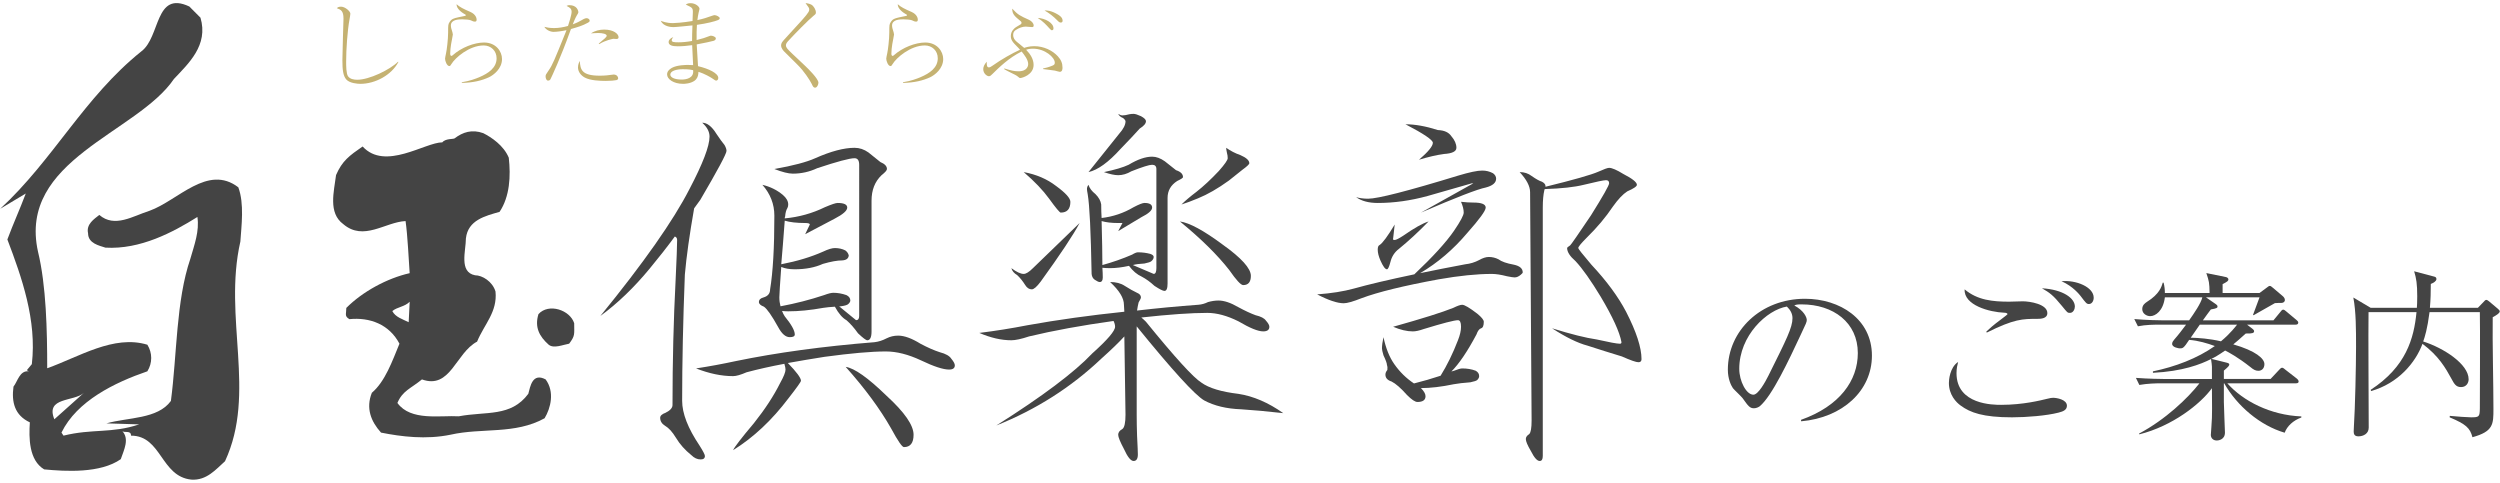
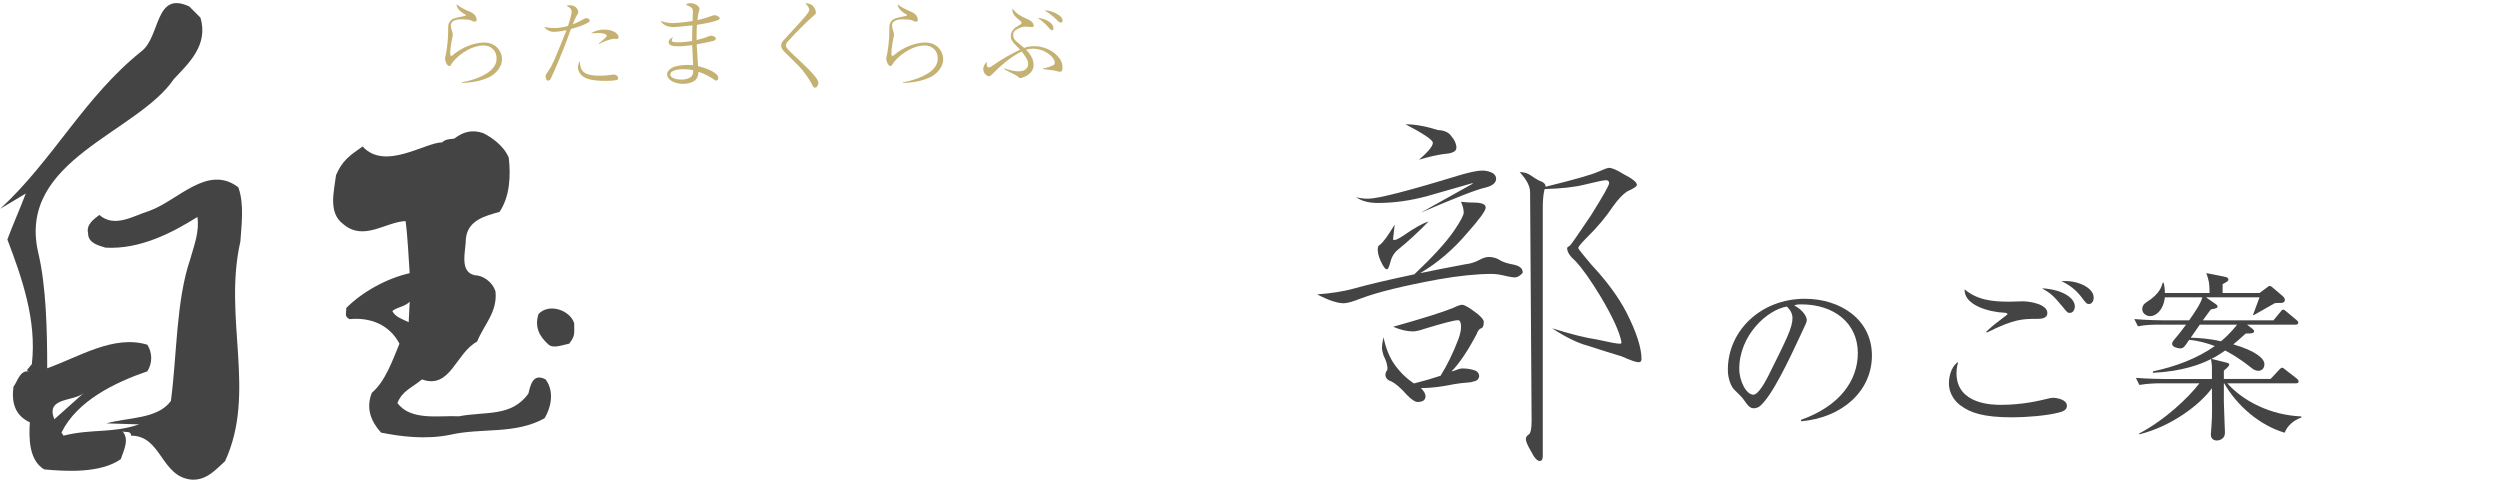
<svg xmlns="http://www.w3.org/2000/svg" version="1.1" id="レイヤー_1" x="0px" y="0px" width="290px" height="56px" viewBox="0 0 290 56" enable-background="new 0 0 290 56" xml:space="preserve">
  <g>
    <g>
      <path fill="#444444" d="M0.855,27.777c1.667,4.391,3.432,9.362,2.838,14.465l-0.585,0.704l0.235,0.126    c-1.067-0.126-1.302,1.185-1.78,1.779c-0.235,1.777,0.119,3.311,1.899,4.143c-0.12,1.778-0.12,4.396,1.663,5.455    c2.488,0.238,6.52,0.476,8.885-1.186c0.359-1.068,1.067-2.373,0.122-3.313c0.237,0.354,1.067-0.12,1.067,0.585    c3.558,0,3.438,4.736,6.998,5.101c1.776,0.118,2.845-1.187,3.906-2.136c3.68-7.938-0.239-16.597,1.78-25.484    c0.118-1.78,0.474-4.389-0.239-6.289c-3.56-2.722-6.996,1.543-10.313,2.729c-1.896,0.595-4.03,2.016-5.81,0.476    c-0.593,0.474-1.543,1.067-1.306,2.126c0,1.186,1.306,1.431,2.015,1.668c4.036,0.238,7.833-1.779,10.669-3.558    c0.246,1.661-0.348,3.202-0.822,4.863c-1.661,4.854-1.543,11.142-2.253,16.478c-1.542,2.127-4.982,1.891-7.475,2.602l3.795,0.117    c-3.199,1.076-5.446,0.477-8.776,1.307l-0.236-0.354c1.786-3.672,6.17-5.807,9.962-7.109c0.596-0.951,0.596-2.134,0-3.085    c-3.903-1.186-7.937,1.423-11.617,2.73c0-4.39-0.115-9.604-1.067-13.517C2.042,18.533,15.91,15.448,20.175,9.163    c1.665-1.777,4.031-3.905,3.081-7.111l-1.295-1.299c-4.034-1.896-3.323,3.553-5.577,5.216C9.742,11.3,6.191,18.533,0.027,24.218    l2.962-1.771C2.277,24.337,1.564,25.88,0.855,27.777z M9.742,45.563l-3.438,3.074C5.244,46.03,8.564,46.629,9.742,45.563z" />
      <g>
        <path fill="#444444" d="M43.135,45.563c-0.711,1.778-0.117,3.313,1.065,4.619c2.374,0.473,5.221,0.828,8.061,0.244     c3.675-0.831,7.463,0,10.911-1.907c0.713-1.178,1.187-3.073,0.122-4.507c-1.545-0.821-1.783,0.84-2.01,1.67     c-2.024,2.719-4.871,2.007-8.066,2.609c-2.137-0.129-5.575,0.585-7.118-1.549c0.593-1.415,1.543-1.662,2.847-2.73     c3.314,1.195,3.914-3.073,6.396-4.383c0.83-2.016,2.373-3.436,2.137-5.809c-0.35-1.179-1.543-1.889-2.372-1.889     c-1.891-0.364-1.061-2.85-1.061-4.279c0.239-2.127,2.245-2.602,3.906-3.078c1.187-1.777,1.306-4.149,1.067-6.28     c-0.594-1.427-2.015-2.371-2.958-2.847c-1.307-0.474-2.38-0.119-3.321,0.598c-0.124,0.115-1.067,0-1.43,0.467     c-2.01,0-6.635,3.326-9.246,0.48c-1.534,1.063-2.364,1.655-3.082,3.314c-0.234,1.904-0.943,4.387,0.839,5.692     c2.362,2.017,4.853-0.237,7.225-0.356c0.239,1.662,0.358,4.39,0.476,6.045c-2.61,0.59-5.458,2.133-7.349,4.03     c0,0.72-0.243,0.948,0.356,1.303c2.367-0.235,4.621,0.593,5.808,2.847C45.507,41.885,44.676,44.257,43.135,45.563z      M45.507,36.082c0.593-0.484,1.421-0.484,2.017-1.076l-0.118,2.371C46.693,37.021,45.863,36.785,45.507,36.082z" />
        <path fill="#444444" d="M62.461,36.438c-0.474,1.533,0.12,2.602,1.187,3.55c0.593,0.478,1.663,0,2.373-0.12     c0.711-0.946,0.585-1.065,0.585-2.372C66.127,35.962,63.648,35.124,62.461,36.438z" />
      </g>
    </g>
    <g>
-       <path fill="#444444" d="M81.458,14.236c0.565,0,1.119,0.433,1.655,1.299c0.356,0.536,0.669,0.97,0.938,1.296    c0.151,0.268,0.224,0.491,0.224,0.672c0,0.329-1.014,2.222-3.04,5.681c-0.241,0.329-0.479,0.656-0.715,0.984    c-0.54,3.073-0.897,5.638-1.077,7.696c-0.208,5.341-0.313,10.217-0.313,14.63c0,1.463,0.673,3.19,2.015,5.188    c0.417,0.658,0.625,1.061,0.625,1.211c0,0.268-0.166,0.401-0.493,0.401c-0.388,0-0.744-0.163-1.075-0.492    c-0.744-0.598-1.341-1.269-1.787-2.013c-0.417-0.687-0.835-1.148-1.253-1.387c-0.388-0.24-0.582-0.553-0.582-0.939    c0-0.238,0.208-0.433,0.626-0.582c0.536-0.268,0.805-0.566,0.805-0.894c0-5.042,0.119-9.873,0.36-14.497    c0.117-2.443,0.176-3.998,0.176-4.652c0-0.209-0.09-0.342-0.268-0.403c-0.923,1.253-1.895,2.491-2.909,3.714    c-1.82,2.207-3.726,4.041-5.727,5.502c5.011-6.145,8.457-11.051,10.335-14.718c1.55-2.954,2.328-4.981,2.328-6.084    C82.308,15.28,82.023,14.744,81.458,14.236z M104.185,38.932c0.716,0,1.579,0.314,2.593,0.942    c0.835,0.445,1.584,0.774,2.239,0.983c0.686,0.178,1.133,0.432,1.339,0.762c0.271,0.326,0.404,0.58,0.404,0.758    c0,0.329-0.222,0.492-0.669,0.492c-0.686,0-1.775-0.357-3.268-1.072c-1.463-0.686-2.817-1.029-4.069-1.029    c-1.674,0-4.043,0.209-7.115,0.625c-1.522,0.24-2.937,0.479-4.249,0.717c1.015,1.045,1.521,1.73,1.521,2.059    c0,0.119-0.479,0.791-1.432,2.012c-1.938,2.566-4.085,4.579-6.443,6.041c0.177-0.388,0.982-1.432,2.415-3.131    c1.283-1.611,2.298-3.162,3.042-4.653c0.418-0.747,0.627-1.268,0.627-1.567c0-0.148-0.044-0.371-0.133-0.67    c-1.583,0.299-3.044,0.625-4.385,0.984c-0.686,0.298-1.209,0.447-1.566,0.447c-1.341,0-2.772-0.299-4.294-0.894    c1.55-0.239,3.087-0.522,4.607-0.851c4.771-0.984,10.143-1.717,16.107-2.193c0.478-0.059,0.936-0.209,1.387-0.447    C103.26,39.037,103.707,38.932,104.185,38.932z M88.437,21.44c0.896,0.208,1.684,0.598,2.369,1.164    c0.418,0.357,0.627,0.729,0.627,1.118c0,0.151-0.029,0.283-0.09,0.403c-0.148,0.237-0.236,0.567-0.267,0.985    c-0.032,0.059-0.046,0.133-0.046,0.223c1.641-0.15,3.189-0.581,4.655-1.297c0.772-0.33,1.265-0.493,1.474-0.493    c0.744,0,1.12,0.179,1.12,0.537c0,0.358-0.495,0.789-1.478,1.297l-3.401,1.79l0.539-1.119c0-0.119-0.179-0.178-0.539-0.178    c-0.981,0-1.773-0.09-2.37-0.271c-0.148,2.029-0.285,3.713-0.404,5.056c1.85-0.357,3.476-0.849,4.878-1.476    c0.566-0.268,1.015-0.404,1.343-0.404c0.445,0,0.849,0.092,1.207,0.271c0.21,0.149,0.343,0.345,0.403,0.581    c-0.031,0.357-0.282,0.552-0.762,0.581c-0.564,0-1.313,0.135-2.238,0.403c-0.923,0.418-2.009,0.627-3.262,0.627    c-0.626,0-1.151-0.09-1.569-0.271c-0.146,2.03-0.222,3.208-0.222,3.535c0,0.358,0.047,0.702,0.136,1.03    c1.759-0.328,3.443-0.762,5.055-1.299c0.476-0.178,0.835-0.268,1.072-0.268c0.508,0,1.013,0.09,1.521,0.268    c0.3,0.15,0.45,0.358,0.45,0.627c0,0.12-0.074,0.255-0.229,0.402c-0.117,0.121-0.414,0.211-0.889,0.27c-0.062,0-0.123,0-0.182,0    l1.967,1.61c0.238,0,0.36-0.163,0.36-0.493V19.114c0-0.507-0.179-0.761-0.539-0.761c-0.563,0-2.011,0.387-4.339,1.162    c-0.895,0.419-1.833,0.628-2.815,0.628c-0.511,0-1.228-0.18-2.147-0.538c2.176-0.386,3.756-0.806,4.74-1.252    c1.816-0.805,3.338-1.208,4.562-1.208c0.569,0,1.104,0.178,1.611,0.538c0.507,0.417,0.969,0.79,1.389,1.116    c0.506,0.211,0.759,0.479,0.759,0.806c0,0.15-0.208,0.389-0.625,0.716c-0.778,0.745-1.162,1.73-1.162,2.953v15.167    c0,0.686-0.166,1.029-0.493,1.029c-0.152,0-0.508-0.27-1.076-0.807c-0.445-0.625-0.892-1.132-1.342-1.521    c-0.477-0.269-0.924-0.79-1.341-1.565c-0.506,0.029-0.954,0.074-1.343,0.133c-1.491,0.269-2.848,0.403-4.071,0.403    c-0.266,0-0.507-0.015-0.716-0.044c0.089,0.238,0.194,0.446,0.313,0.625c0.777,0.955,1.165,1.656,1.165,2.102    c0,0.211-0.194,0.315-0.582,0.315c-0.48,0-0.926-0.388-1.344-1.163c-0.743-1.342-1.299-2.133-1.653-2.371    c-0.388-0.148-0.582-0.328-0.582-0.538c0-0.269,0.18-0.447,0.535-0.537c0.507-0.147,0.763-0.462,0.763-0.938    c0.328-1.999,0.493-4.848,0.493-8.545C89.826,23.677,89.361,22.485,88.437,21.44z M98.099,42.557    c1.014,0.149,2.598,1.268,4.744,3.355c2.086,1.908,3.131,3.417,3.131,4.52c0,0.955-0.377,1.432-1.119,1.432    c-0.208,0-0.703-0.717-1.476-2.148C102.094,47.449,100.336,45.063,98.099,42.557z" />
-       <path fill="#444444" d="M141.344,34.861c0.654,0,1.414,0.255,2.282,0.76c0.771,0.42,1.443,0.732,2.013,0.941    c0.626,0.149,1.028,0.357,1.206,0.625c0.269,0.299,0.401,0.539,0.401,0.717c0,0.357-0.237,0.537-0.717,0.537    c-0.597,0-1.549-0.389-2.862-1.163c-1.313-0.656-2.521-0.983-3.623-0.983c-1.848,0-4.397,0.178-7.65,0.535    c0.179,0.15,0.36,0.313,0.536,0.492c3.372,4.146,5.519,6.502,6.443,7.068c0.866,0.627,2.298,1.061,4.294,1.299    c1.73,0.268,3.462,1.013,5.193,2.236c-1.852-0.209-3.477-0.357-4.881-0.447c-1.698-0.06-3.128-0.403-4.294-1.03    c-1.072-0.626-3.686-3.488-7.828-8.589v10.244c0,0.777,0.014,1.596,0.044,2.463c0.063,1.193,0.091,1.908,0.091,2.146    c0,0.506-0.167,0.762-0.495,0.762c-0.325,0-0.7-0.465-1.117-1.389c-0.445-0.834-0.67-1.387-0.67-1.654    c0-0.269,0.162-0.493,0.494-0.672c0.236-0.18,0.355-0.73,0.355-1.656l-0.134-9.08c-0.625,0.687-1.52,1.549-2.688,2.596    c-3.489,3.309-7.542,5.889-12.165,7.738c5.339-3.371,9.05-6.158,11.137-8.367c1.763-1.578,2.641-2.609,2.641-3.086    c0-0.209-0.058-0.432-0.18-0.672c-3.665,0.508-6.931,1.105-9.795,1.791c-0.896,0.299-1.583,0.447-2.058,0.447    c-1.166,0-2.403-0.285-3.716-0.852c1.91-0.238,3.773-0.537,5.593-0.893c3.491-0.629,7.233-1.149,11.23-1.566l-0.046-0.807    c0-0.775-0.536-1.654-1.607-2.639c0.683,0,1.252,0.149,1.698,0.445c0.567,0.359,1.042,0.627,1.431,0.807    c0.297,0.119,0.449,0.299,0.449,0.536c0,0.09-0.091,0.284-0.27,0.583c-0.061,0.238-0.117,0.552-0.18,0.939    c2.299-0.269,4.668-0.492,7.115-0.672c0.385-0.029,0.76-0.135,1.118-0.313C140.551,34.923,140.954,34.861,141.344,34.861z     M125.237,25.87c-0.744,1.401-2.254,3.667-4.52,6.8c-0.45,0.598-0.791,0.895-1.028,0.895c-0.3,0-0.555-0.164-0.761-0.493    c-0.301-0.478-0.613-0.863-0.939-1.161c-0.357-0.21-0.584-0.477-0.67-0.807c0.594,0.447,1.072,0.67,1.433,0.67    c0.266,0,0.625-0.223,1.071-0.67L125.237,25.87z M118.751,19.963c1.46,0.268,2.712,0.806,3.756,1.612    c1.103,0.804,1.656,1.415,1.656,1.834c0,0.834-0.373,1.252-1.118,1.252c-0.124,0-0.569-0.537-1.346-1.611    C120.984,22.065,120.001,21.037,118.751,19.963z M126.264,21.44c0.119,0.388,0.39,0.746,0.807,1.073    c0.389,0.388,0.61,0.792,0.668,1.208c0,0.567,0.019,1.088,0.048,1.566c1.313-0.15,2.551-0.567,3.711-1.252    c0.627-0.33,1.044-0.493,1.257-0.493c0.593,0,0.892,0.179,0.892,0.537c0,0.328-0.418,0.7-1.252,1.118l-2.684,1.611l0.494-0.938    h-0.494c-0.777,0-1.416-0.076-1.924-0.226c0.057,2.179,0.089,3.878,0.089,5.102c1.191-0.328,2.343-0.73,3.447-1.209    c0.295-0.179,0.518-0.269,0.67-0.269c0.508,0,0.983,0.062,1.431,0.181c0.271,0.088,0.403,0.209,0.403,0.357    c0,0.178-0.091,0.342-0.27,0.491c-0.091,0.091-0.357,0.18-0.803,0.271c-0.568,0.027-1.015,0.087-1.346,0.178l2.418,1.027    c0.208,0,0.314-0.223,0.314-0.67V19.605c0-0.328-0.168-0.491-0.495-0.491s-1.133,0.253-2.413,0.759    c-0.507,0.299-1.015,0.449-1.522,0.449c-0.417,0-0.971-0.119-1.654-0.358c1.28-0.268,2.235-0.552,2.863-0.849    c1.045-0.627,1.954-0.941,2.727-0.941c0.479,0,0.971,0.18,1.477,0.539c0.51,0.417,0.939,0.759,1.297,1.029    c0.539,0.177,0.808,0.445,0.808,0.805c0,0.088-0.224,0.236-0.67,0.446c-0.749,0.479-1.12,1.135-1.12,1.97v9.931    c0,0.567-0.119,0.852-0.36,0.852c-0.181,0-0.563-0.193-1.159-0.584c-0.479-0.445-0.973-0.805-1.479-1.072    c-0.536-0.238-1.029-0.654-1.477-1.252c-0.803,0.178-1.534,0.268-2.188,0.268c-0.333,0-0.63-0.014-0.897-0.045    c0.029,0.419,0.044,0.791,0.044,1.119c0,0.357-0.117,0.537-0.357,0.537c-0.117,0-0.313-0.09-0.58-0.27    c-0.211-0.15-0.328-0.372-0.357-0.672c-0.089-4.92-0.241-7.992-0.449-9.215c-0.062-0.327-0.09-0.538-0.09-0.626    C126.085,21.752,126.146,21.589,126.264,21.44z M129.71,13.208c0.18,0.119,0.342,0.18,0.494,0.18c0.204,0,0.475-0.045,0.801-0.135    c0.151-0.029,0.317-0.045,0.492-0.045c0.181,0,0.467,0.09,0.854,0.268c0.384,0.208,0.579,0.403,0.579,0.583    c0,0.268-0.238,0.552-0.716,0.848c-0.506,0.567-1.253,1.358-2.235,2.373c-1.401,1.55-2.641,2.446-3.715,2.683    c1.493-1.879,2.684-3.37,3.58-4.473c0.479-0.538,0.716-1.014,0.716-1.431c0-0.031-0.029-0.089-0.089-0.18    c-0.063-0.061-0.119-0.119-0.18-0.178C129.99,13.581,129.801,13.417,129.71,13.208z M136.87,25.689    c1.1,0.151,2.758,1.046,4.964,2.686c2.175,1.551,3.267,2.76,3.267,3.625c0,0.715-0.3,1.071-0.894,1.071    c-0.268,0-0.805-0.581-1.612-1.745C141.22,29.568,139.313,27.688,136.87,25.689z M142.236,17.145    c0.508,0.358,1.057,0.643,1.655,0.85c0.686,0.299,1.029,0.612,1.029,0.94c0,0.118-0.267,0.374-0.803,0.761    c-0.298,0.239-0.825,0.656-1.569,1.252c-1.281,0.926-2.475,1.611-3.579,2.059c-0.716,0.299-1.355,0.537-1.92,0.716    c0.417-0.417,0.996-0.909,1.744-1.476c0.801-0.627,1.669-1.432,2.596-2.417c0.686-0.777,1.026-1.268,1.026-1.477    c0-0.208-0.028-0.417-0.091-0.627C142.266,17.458,142.236,17.264,142.236,17.145z" />
      <path fill="#444444" d="M169.479,23.409c0.536,0.06,1.014,0.088,1.431,0.088c0.957,0,1.432,0.194,1.432,0.583    c0,0.358-0.716,1.341-2.147,2.952c-1.613,1.91-3.429,3.461-5.458,4.653c1.579-0.327,3.324-0.671,5.234-1.029    c0.565-0.06,1.104-0.223,1.61-0.491c0.419-0.238,0.791-0.357,1.121-0.357c0.384,0,0.76,0.088,1.118,0.268    c0.357,0.269,0.953,0.478,1.787,0.627c0.688,0.148,1.029,0.447,1.029,0.895c0,0.061-0.076,0.15-0.224,0.269    c-0.238,0.209-0.478,0.313-0.716,0.313c-0.15,0-0.445-0.045-0.895-0.136c-0.688-0.178-1.268-0.269-1.746-0.269    c-1.73,0-3.787,0.21-6.172,0.627c-4.059,0.746-7.04,1.477-8.95,2.192c-0.982,0.389-1.668,0.583-2.057,0.583    c-0.745,0-1.773-0.344-3.088-1.029c1.641-0.121,3.058-0.344,4.253-0.673c1.697-0.476,4.039-1.028,7.021-1.654    c2.148-2.028,3.685-3.714,4.608-5.056c0.749-1.102,1.12-1.803,1.12-2.102C169.792,24.303,169.685,23.886,169.479,23.409z     M157.309,22.871c0.417,0.118,0.88,0.179,1.388,0.179c1.133,0,4.622-0.895,10.468-2.684c1.285-0.386,2.209-0.581,2.773-0.581    c0.45,0,0.866,0.104,1.255,0.313c0.238,0.179,0.357,0.387,0.357,0.626c0,0.477-0.404,0.82-1.209,1.029    c-0.926,0.18-3.428,1.149-7.515,2.909l6.083-3.399h-0.176l-5.148,1.476c-1.967,0.537-3.891,0.805-5.77,0.805    C158.769,23.542,157.934,23.32,157.309,22.871z M165.718,25.689c-1.19,1.224-2.342,2.283-3.441,3.178    c-0.51,0.387-0.835,0.895-0.987,1.521c-0.146,0.564-0.284,0.85-0.402,0.85c-0.208,0-0.459-0.344-0.761-1.03    c-0.206-0.477-0.311-0.896-0.311-1.252c0-0.298,0.071-0.477,0.222-0.536c0.357-0.238,0.939-1.031,1.746-2.372l-0.18,1.611    c-0.059,0.118,0,0.179,0.18,0.179c0.147,0,0.479-0.164,0.986-0.494C164.05,26.451,165.035,25.898,165.718,25.689z M160.484,39.112    c0.27,1.282,0.688,2.326,1.257,3.132c0.625,0.894,1.385,1.641,2.28,2.236c1.072-0.27,2.101-0.566,3.087-0.895    c0.744-1.192,1.417-2.564,2.014-4.115c0.238-0.598,0.357-1.119,0.357-1.566c0-0.507-0.119-0.761-0.357-0.761    c-0.417,0-1.745,0.343-3.982,1.028c-0.506,0.18-0.924,0.27-1.252,0.27c-0.687,0-1.45-0.18-2.283-0.537    c3.403-0.955,5.727-1.686,6.977-2.193c0.479-0.236,0.822-0.357,1.033-0.357c0.267,0,0.851,0.344,1.745,1.029    c0.508,0.418,0.759,0.731,0.759,0.939c0,0.447-0.104,0.7-0.313,0.76c-0.208,0.061-0.39,0.299-0.537,0.715    c-1.047,1.971-2.013,3.402-2.909,4.296c0.12-0.028,0.222-0.06,0.313-0.089c0.45-0.18,0.763-0.267,0.942-0.267    c0.566,0,1.087,0.087,1.565,0.267c0.266,0.15,0.401,0.358,0.401,0.627c0,0.149-0.074,0.298-0.222,0.447    c-0.091,0.09-0.358,0.178-0.805,0.269c-0.808,0.06-1.45,0.134-1.926,0.224c-1.432,0.299-2.702,0.447-3.802,0.447    c0.355,0.358,0.534,0.672,0.534,0.939c0,0.447-0.313,0.672-0.938,0.672c-0.27,0-0.673-0.27-1.209-0.807    c-0.716-0.805-1.313-1.326-1.791-1.566c-0.475-0.148-0.713-0.416-0.713-0.803c0-0.18,0.075-0.36,0.224-0.538    c0.03-0.209,0.015-0.403-0.047-0.581c0-0.18-0.134-0.553-0.403-1.119c-0.117-0.389-0.175-0.656-0.175-0.805    C160.309,40.082,160.367,39.648,160.484,39.112z M163.036,14.416c1.104,0,2.354,0.223,3.76,0.671    c0.743,0.029,1.265,0.268,1.563,0.716c0.389,0.448,0.584,0.894,0.584,1.342c0,0.417-0.479,0.656-1.434,0.716    c-0.866,0.117-1.834,0.343-2.906,0.669c1.072-0.923,1.608-1.58,1.608-1.967C166.211,16.235,165.155,15.519,163.036,14.416z     M176.279,19.963c0.537,0,0.997,0.15,1.386,0.448c0.508,0.358,0.909,0.581,1.209,0.671c0.27,0.149,0.403,0.313,0.403,0.493    c0,0.028,0,0.06,0,0.088c3.279-0.804,5.323-1.387,6.131-1.746c0.653-0.296,1.072-0.447,1.25-0.447    c0.328,0,0.881,0.239,1.655,0.715c1.045,0.538,1.567,0.956,1.567,1.254c0,0.179-0.373,0.433-1.119,0.761    c-0.508,0.33-1.06,0.91-1.653,1.745c-0.839,1.252-1.854,2.46-3.045,3.624c-0.656,0.657-0.985,1.06-0.985,1.206    c0,0.092,0.508,0.732,1.522,1.926c1.758,1.879,3.102,3.699,4.025,5.459c1.194,2.324,1.791,4.159,1.791,5.502    c0,0.238-0.119,0.357-0.36,0.357c-0.265,0-0.909-0.223-1.92-0.672c-1.374-0.417-2.7-0.834-3.982-1.252    c-1.133-0.298-2.507-0.969-4.119-2.014c2.209,0.688,3.939,1.119,5.191,1.299c1.462,0.329,2.356,0.493,2.687,0.493    c0.119,0,0.177-0.063,0.177-0.181c-0.208-1.163-1.013-2.923-2.412-5.278c-1.14-1.88-2.105-3.252-2.913-4.117    c-0.654-0.566-0.979-1.074-0.979-1.522c0-0.059,0.118-0.161,0.355-0.313c0.147-0.146,0.952-1.312,2.418-3.489    c1.398-2.237,2.1-3.475,2.1-3.712c0-0.239-0.117-0.359-0.357-0.359c-0.27,0-1.133,0.18-2.596,0.538    c-1.072,0.268-2.58,0.433-4.519,0.493c-0.028,0.06-0.043,0.105-0.043,0.132c-0.119,0.508-0.181,1.181-0.181,2.015v28.813    c0,0.386-0.117,0.582-0.358,0.582c-0.296,0-0.64-0.389-1.028-1.164c-0.386-0.656-0.581-1.117-0.581-1.387    c0-0.211,0.134-0.403,0.404-0.582c0.177-0.179,0.266-0.701,0.266-1.564l-0.175-26.487    C177.49,21.603,177.085,20.828,176.279,19.963z" />
    </g>
    <g>
-       <path fill="#C5B272" d="M46.209,7.202c-0.794,1.5-2.668,2.524-4.409,2.524c-0.298,0-1.246-0.066-1.63-0.506    c-0.366-0.419-0.452-1.114-0.452-2.227c0-0.166,0.053-2.348,0.064-2.69c0.01-0.341,0.064-1.83,0.064-2.139    c0-0.926-0.319-1.036-0.768-1.212c0.075-0.087,0.187-0.177,0.484-0.177c0.463,0,1.081,0.53,1.081,0.816    c0,0.1-0.058,0.408-0.09,0.607c-0.255,1.355-0.399,3.571-0.399,4.96c0,0.429,0,1.4,0.223,1.697c0.24,0.32,0.66,0.397,1.07,0.397    c1.375,0,3.77-1.147,4.729-2.094L46.209,7.202z" />
      <path fill="#C5B272" d="M53.569,9.539c0.904-0.132,1.662-0.43,2.007-0.574c1.124-0.474,2.029-1.124,2.029-2.205    c0-0.871-0.655-1.488-1.501-1.488c-1.655,0-3.307,1.422-3.749,2.171c-0.097,0.155-0.133,0.221-0.229,0.221    c-0.288,0-0.5-0.595-0.5-0.86c0-0.099,0.068-0.386,0.111-0.605c0.09-0.386,0.245-1.632,0.245-2.436c0-0.86,0-0.949,0.176-1.213    c0.266-0.396,0.42-0.43,1.773-0.705c0.043,0,0.101-0.022,0.101-0.089c0-0.054-0.058-0.077-0.198-0.154    c-0.233-0.132-0.894-0.583-0.872-1.113c0.341,0.319,0.826,0.562,1.598,0.893c0.65,0.286,0.729,0.75,0.729,0.893    c0,0.22-0.112,0.23-0.209,0.23c-0.145,0-0.255-0.044-0.478-0.153c-0.14-0.066-0.628-0.11-0.979-0.11    c-0.431,0-1.322,0.021-1.322,0.716c0,0.221,0.087,0.497,0.108,0.541c0.036,0.11,0.122,0.386,0.122,0.507    c0,0.044-0.076,0.408-0.086,0.485c-0.021,0.077-0.223,1.048-0.223,1.742c0,0.132,0.047,0.253,0.144,0.253    c0.022,0,0.058,0,0.133-0.066c1.016-0.915,2.525-1.488,3.648-1.488c1.378,0,2.086,1.025,2.086,1.917    c0,1.125-0.984,1.864-1.523,2.117c-0.815,0.375-1.809,0.628-3.141,0.65V9.539z" />
      <path fill="#C5B272" d="M66.307,1.371c0-0.398-0.266-0.519-0.584-0.684c0.099-0.044,0.164-0.088,0.331-0.088    c0.861,0,1.037,0.628,1.037,0.837c0,0.056-0.075,0.188-0.176,0.342c-0.198,0.342-0.388,0.805-0.474,1.047    c0.548-0.209,0.793-0.353,0.99-0.463c0.102-0.066,0.42-0.254,0.607-0.254c0.132,0,0.362,0.089,0.362,0.288    c0,0.065,0,0.132-0.229,0.253c-0.596,0.331-1.192,0.507-1.938,0.716c-0.025,0.066-0.047,0.122-0.112,0.298    c-1.048,2.932-2.128,5.257-2.251,5.489c-0.032,0.077-0.107,0.199-0.294,0.199c-0.201,0-0.288-0.287-0.288-0.474    c0-0.198,0.022-0.221,0.353-0.706c0.463-0.672,0.639-1.125,2.006-4.498c0.043-0.121,0.043-0.132,0.065-0.175    c-0.474,0.11-1.135,0.198-1.497,0.198c-0.399,0-0.884-0.243-1.07-0.584c0.208,0.055,0.57,0.144,1.124,0.144    c0.553,0,1.091-0.1,1.619-0.244C65.989,2.715,66.307,1.724,66.307,1.371z M69.582,8.779c0.628,0,1.102-0.066,1.235-0.089    c0.219-0.033,0.287-0.044,0.362-0.044c0.341,0,0.527,0.232,0.527,0.43c0,0.133-0.107,0.198-0.219,0.221    c-0.197,0.043-0.648,0.088-1.234,0.088c-0.649,0-1.795-0.044-2.413-0.386c-0.452-0.243-0.793-0.672-0.793-1.179    c0-0.342,0.122-0.584,0.208-0.75C67.32,8.062,67.453,8.779,69.582,8.779z M69.45,5.063c0.692-0.584,0.926-0.771,0.926-0.915    c0-0.22-0.506-0.32-0.991-0.32c-0.345,0-0.618,0.033-0.83,0.044c0.442-0.308,0.995-0.441,1.533-0.441    c1.112,0,1.666,0.518,1.666,0.882c0,0.155-0.1,0.209-0.254,0.209c-0.054,0-0.31-0.022-0.352-0.022    c-0.033,0-0.938,0.167-1.634,0.618L69.45,5.063z" />
      <path fill="#C5B272" d="M80.372,1.382c0-0.463-0.09-0.507-0.819-0.849c0.1-0.066,0.222-0.165,0.553-0.165    c0.574,0,1.038,0.396,1.038,0.662c0,0.021-0.059,0.253-0.112,0.484c-0.059,0.232-0.09,0.485-0.133,0.816    c0.761-0.166,1.091-0.286,1.72-0.507c0.075-0.023,0.186-0.067,0.275-0.067c0.198,0,0.596,0.199,0.596,0.353    c0,0.133-0.142,0.198-0.201,0.221c-0.341,0.144-1.3,0.397-2.445,0.551c-0.036,0.463-0.046,1.146-0.036,1.764    c0.718-0.176,0.973-0.265,1.458-0.452c0.053-0.022,0.143-0.055,0.197-0.055c0.197,0,0.574,0.132,0.574,0.319    c0,0.154-0.132,0.231-0.244,0.275c-0.197,0.066-1.203,0.276-1.975,0.419c0.025,0.452,0.122,1.973,0.153,2.523    c1.257,0.298,2.349,0.828,2.349,1.367c0,0.198-0.129,0.309-0.24,0.309c-0.09,0-0.133-0.034-0.506-0.287    c-0.111-0.077-0.831-0.517-1.555-0.728c-0.01,0.64-0.276,0.893-0.431,1.015c-0.496,0.363-1.191,0.375-1.346,0.375    c-1.124,0-1.86-0.551-1.86-1.091c0-0.342,0.23-0.574,0.549-0.761c0.617-0.341,1.677-0.341,1.886-0.341    c0.254,0,0.419,0.011,0.584,0.021c-0.01-0.363-0.1-1.983-0.11-2.315c-0.561,0.078-1.114,0.133-1.666,0.133    c-0.661,0-1.067-0.121-1.067-0.507c0-0.188,0.198-0.463,0.539-0.54c-0.075,0.088-0.176,0.208-0.176,0.342    c0,0.209,0.229,0.242,0.794,0.242c0.43,0,0.948-0.044,1.565-0.154c0-0.606,0.011-0.926,0.043-1.808    c-0.438,0.043-1.907,0.199-2.227,0.199c-0.288,0-1.155-0.078-1.453-0.739c0.186,0.077,0.648,0.275,1.42,0.275    c0.22,0,1.125-0.055,2.27-0.243C80.335,2.275,80.372,1.536,80.372,1.382z M79.21,8.028c-0.725,0-1.453,0.188-1.453,0.628    c0,0.32,0.484,0.573,1.321,0.573c0.462,0,1.448-0.132,1.325-1.091C80.217,8.095,79.908,8.028,79.21,8.028z" />
      <path fill="#C5B272" d="M90.97,5.979c-0.043-0.044-0.363-0.364-0.363-0.695c0-0.253,0.097-0.397,0.385-0.716    c1.907-2.073,2.57-2.789,2.778-3.152c0.102-0.166,0.102-0.265,0.102-0.309c0-0.177-0.048-0.231-0.431-0.75    c0.44,0.055,0.627,0.154,0.681,0.187c0.266,0.154,0.521,0.573,0.521,0.905c0,0.165-0.046,0.198-0.277,0.385    c-0.484,0.375-2.271,2.183-2.986,2.976c-0.2,0.232-0.211,0.364-0.211,0.453c0,0.265,0.19,0.441,0.76,0.992    c0.453,0.43,0.906,0.86,1.368,1.29c0.485,0.453,1.641,1.599,1.641,2.05c0,0.177-0.14,0.573-0.385,0.573    c-0.188,0-0.254-0.132-0.398-0.441c-0.231-0.462-0.879-1.455-1.62-2.193L90.97,5.979z" />
      <path fill="#C5B272" d="M104.746,9.539c0.904-0.132,1.663-0.43,2.007-0.574c1.124-0.474,2.028-1.124,2.028-2.205    c0-0.871-0.652-1.488-1.501-1.488c-1.655,0-3.305,1.422-3.747,2.171c-0.098,0.155-0.133,0.221-0.231,0.221    c-0.286,0-0.498-0.595-0.498-0.86c0-0.099,0.069-0.386,0.112-0.605c0.088-0.386,0.243-1.632,0.243-2.436    c0-0.86,0-0.949,0.176-1.213c0.267-0.396,0.42-0.43,1.774-0.705c0.043,0,0.1-0.022,0.1-0.089c0-0.054-0.057-0.077-0.196-0.154    c-0.234-0.132-0.895-0.583-0.874-1.113c0.342,0.319,0.826,0.562,1.6,0.893c0.648,0.286,0.728,0.75,0.728,0.893    c0,0.22-0.112,0.23-0.209,0.23c-0.143,0-0.253-0.044-0.477-0.153c-0.141-0.066-0.628-0.11-0.98-0.11    c-0.431,0-1.322,0.021-1.322,0.716c0,0.221,0.088,0.497,0.108,0.541c0.036,0.11,0.123,0.386,0.123,0.507    c0,0.044-0.076,0.408-0.087,0.485c-0.021,0.077-0.222,1.048-0.222,1.742c0,0.132,0.046,0.253,0.143,0.253    c0.022,0,0.059,0,0.133-0.066c1.017-0.915,2.524-1.488,3.648-1.488c1.378,0,2.086,1.025,2.086,1.917    c0,1.125-0.983,1.864-1.521,2.117c-0.815,0.375-1.811,0.628-3.143,0.65V9.539z" />
      <path fill="#C5B272" d="M121,7.94c0.319-0.066,0.606-0.132,1.07-0.32c0.21-0.088,0.286-0.154,0.286-0.353    c0-0.606-1.135-1.62-2.524-1.62c-0.398,0-0.627,0.065-0.803,0.121c0.506,0.518,0.868,1.102,0.868,1.764    c0,1.146-1.343,1.521-1.552,1.521c-0.078,0-0.101-0.023-0.242-0.144c-0.167-0.155-0.496-0.309-0.751-0.43    c-0.407-0.188-0.683-0.353-0.869-0.463l0.021-0.077c0.751,0.231,1.123,0.331,1.641,0.331c1.092,0,1.125-0.728,1.125-0.838    c0-0.508-0.464-1.08-0.759-1.455c-1.468,0.705-2.669,1.896-3.418,2.634c-0.155,0.154-0.234,0.231-0.388,0.231    c-0.187,0-0.649-0.286-0.649-0.827c0-0.253,0.12-0.541,0.409-0.859c-0.022,0.408,0.021,0.661,0.24,0.661    c0.122,0,0.222-0.055,0.441-0.209c1.026-0.728,2.262-1.423,3.174-1.841c-0.042-0.056-0.087-0.11-0.197-0.221    c-0.705-0.683-0.868-0.938-0.868-1.378c0-0.573,0.438-0.914,0.592-1.014c0.089-0.044,0.553-0.331,0.585-0.353    c0.043-0.044,0.064-0.088,0.064-0.166c0-0.055-0.011-0.099-0.097-0.177c-0.687-0.562-0.991-0.815-0.981-1.455    c0.672,0.717,0.881,0.816,1.951,1.3c0.286,0.133,0.538,0.398,0.538,0.662c0,0.177-0.139,0.177-0.187,0.177    c-0.074,0-0.618-0.056-0.736-0.056c-0.354,0-0.761,0.133-1.159,0.397c-0.165,0.11-0.298,0.264-0.298,0.551    c0,0.397,0.186,0.606,0.408,0.805c0.133,0.11,0.751,0.617,0.87,0.716c0.167-0.055,0.574-0.199,1.17-0.199    c1.103,0,2.114,0.497,2.731,1.169c0.389,0.419,0.544,0.838,0.544,1.313c0,0.132,0,0.495-0.32,0.495    c-0.09,0-0.484-0.132-0.563-0.143c-0.219-0.044-1.167-0.144-1.368-0.177V7.94z M122.203,3.288c0,0.056-0.011,0.221-0.178,0.221    c-0.063,0-0.11-0.01-0.297-0.221c-0.352-0.385-0.682-0.771-1.356-1.212C121.221,2.121,122.203,2.638,122.203,3.288z     M122.708,1.679c0.155,0.1,0.555,0.32,0.555,0.729c0,0.154-0.102,0.209-0.209,0.209c-0.145,0-0.244-0.077-0.431-0.276    c-0.42-0.43-0.927-0.827-1.454-1.124C121.43,1.205,121.904,1.205,122.708,1.679z" />
    </g>
    <g>
      <path fill="#444444" d="M208.935,48.871l-0.021-0.168c4.493-1.596,6.593-4.556,6.593-7.747c0-3.548-2.855-5.647-6.509-5.647    c-0.525,0-0.63,0.021-0.861,0.125c1.135,0.609,1.449,1.387,1.449,1.68c0,0.231-0.063,0.379-0.714,1.743    c-1.344,2.876-3.317,7.097-4.745,8.272c-0.146,0.105-0.398,0.23-0.672,0.23c-0.482,0-0.672-0.272-1.302-1.154    c-0.147-0.21-0.987-0.986-1.134-1.176c-0.23-0.336-0.588-1.092-0.588-2.142c0-4.515,3.821-8.23,8.944-8.23    c4.073,0,7.769,2.372,7.769,6.593C217.144,45.323,213.743,48.451,208.935,48.871z M207.276,35.561    c-2.31,0.377-5.522,3.359-5.522,7.223c0,1.428,0.819,3.002,1.639,3.002c0.566,0,1.385-1.49,1.742-2.205    c2.1-4.22,2.793-5.584,2.793-6.676C207.927,36.379,207.675,35.938,207.276,35.561z" />
      <path fill="#444444" d="M238.796,47.863c-1.387,0.357-3.717,0.547-5.396,0.547c-3.381,0-4.85-0.547-5.963-1.365    c-0.525-0.378-1.365-1.238-1.365-2.625c0-0.293,0.084-1.784,1.071-2.436c-0.084,0.336-0.188,0.735-0.188,1.303    c0,3.674,4.283,3.674,5.186,3.674c2.541,0,4.598-0.525,5.291-0.693c0.42-0.104,0.566-0.125,0.734-0.125    c0.379,0,1.596,0.188,1.596,0.924C239.761,47.507,239.405,47.717,238.796,47.863z M236.297,36.988c-1.659,0-2.646,0-5.837,1.596    l-0.042-0.127c0.356-0.336,0.819-0.756,1.7-1.406c0.273-0.21,0.756-0.566,0.756-0.609c0-0.084-0.146-0.168-0.377-0.168    c-1.701-0.063-4.703-0.86-4.599-2.708c1.491,1.26,3.275,1.428,5.165,1.428c0.252,0,1.344-0.042,1.574-0.042    c0.799,0,2.855,0.314,2.855,1.365C237.494,36.967,236.717,36.988,236.297,36.988z M240.119,36.295    c-0.294,0-0.294-0.021-0.945-0.818c-1.008-1.239-1.428-1.533-2.309-2.037c2.456,0.146,3.82,1.154,3.82,2.121    C240.685,35.854,240.497,36.295,240.119,36.295z M242.324,35.266c-0.273,0-0.336-0.084-0.987-0.944    c-0.104-0.126-0.86-1.112-2.204-1.7c1.68-0.168,3.736,0.672,3.736,1.91C242.869,34.909,242.66,35.266,242.324,35.266z" />
      <path fill="#444444" d="M263.386,43.959l0.986-1.051c0.127-0.125,0.211-0.252,0.357-0.252c0.126,0,0.294,0.168,0.378,0.231    l1.323,1.028c0.084,0.063,0.209,0.189,0.209,0.336c0,0.189-0.168,0.211-0.314,0.211h-7.957c1.826,2.057,4.996,3.695,8.587,3.842    v0.126c-0.944,0.336-1.659,1.008-1.932,1.764c-2.876-0.84-5.543-3.128-7.013-5.731h-0.042v2.162c0,0.462,0.126,3.359,0.126,3.549    c0,0.902-0.882,0.924-0.945,0.924c-0.44,0-0.692-0.295-0.692-0.651c0-0.104,0.126-1.659,0.126-1.974    c0.021-0.693,0.021-0.966,0-3.443c-1.344,1.848-4.577,4.389-8.42,5.354l-0.041-0.084c3.086-1.637,5.689-4.136,7.012-5.836h-4.492    c-0.525,0-1.533,0.021-2.479,0.188l-0.398-0.819c1.428,0.105,2.918,0.127,3.213,0.127h5.605v-1.428    c0-0.273-0.042-0.357-0.105-0.883c-1.196,0.609-3.296,1.428-6.739,1.596v-0.168c2.604-0.545,5.123-1.49,7.181-2.939    c-0.861-0.314-1.89-0.629-2.981-0.713c-0.63,0.965-0.735,0.986-1.071,0.986c-0.125,0-0.902-0.105-0.902-0.525    c0-0.188,0.126-0.356,0.252-0.504c0.482-0.545,0.924-1.133,1.365-1.721h-3.129c-0.525,0-1.533,0-2.457,0.188l-0.42-0.84    c1.428,0.126,2.919,0.147,3.213,0.147h3.149c0.567-0.799,1.386-1.995,1.532-2.667h-4.346c-0.189,1.575-1.092,2.184-1.701,2.184    c-0.42,0-0.924-0.294-0.924-0.819c0-0.482,0.336-0.692,0.547-0.84c1.448-0.902,1.7-1.764,1.826-2.225h0.105    c0.104,0.42,0.146,0.797,0.146,1.196h5.186c-0.021-1.218-0.063-1.364-0.377-2.31l2.268,0.462c0.125,0.021,0.293,0.126,0.293,0.272    c0,0.168-0.125,0.273-0.672,0.547v1.028h4.283l0.883-0.651c0.125-0.084,0.188-0.168,0.314-0.168c0.105,0,0.189,0.084,0.398,0.252    l1.135,0.967c0.125,0.125,0.209,0.252,0.209,0.42c0,0.23-0.209,0.336-0.42,0.336c-0.188,0-0.482,0-0.734,0.021    c-0.398,0.21-2.121,1.218-2.478,1.407l-0.063-0.043c0.021-0.063,0.504-1.364,0.756-2.036h-6.215l1.155,0.798    c0.063,0.042,0.188,0.146,0.188,0.252c0,0.168-0.063,0.23-0.776,0.357c-0.168,0.188-0.608,0.84-0.924,1.26h8.188l0.798-0.967    c0.126-0.168,0.21-0.272,0.336-0.272c0.104,0,0.231,0.104,0.378,0.231l1.154,0.965c0.105,0.084,0.211,0.189,0.211,0.315    c0,0.188-0.168,0.231-0.315,0.231h-5.627l0.63,0.482c0.105,0.084,0.189,0.168,0.189,0.273c0,0.209-0.168,0.293-0.967,0.272    c-0.756,0.692-1.07,0.944-1.448,1.26c2.624,0.756,3.611,1.659,3.611,2.288c0,0.547-0.356,0.777-0.692,0.777    c-0.315,0-0.547-0.105-0.945-0.441c-1.406-1.112-2.498-1.7-2.918-1.91c-0.819,0.566-1.239,0.798-1.596,0.966l1.764,0.44    c0.188,0.043,0.314,0.105,0.314,0.211c0,0.125-0.084,0.252-0.63,0.713v0.967H263.386z M255.177,37.66    c-0.252,0.377-0.693,0.986-1.051,1.512c0.903,0.021,2.143,0.104,3.507,0.42c1.155-0.967,1.743-1.785,1.868-1.932H255.177z" />
-       <path fill="#444444" d="M274.75,36.211c-0.041,2.121,0.021,11.484,0.021,13.396c0,0.692-0.609,1.008-1.197,1.008    c-0.482,0-0.545-0.294-0.545-0.567c0-0.104,0.021-0.377,0.021-0.504c0.147-2.246,0.252-7.201,0.252-9.322    c0-1.973,0-4.072-0.315-5.711l2.016,1.197h5.354c0.021-0.273,0.042-0.693,0.042-1.344c0-1.428-0.105-2.058-0.357-2.897    l2.289,0.608c0.189,0.043,0.294,0.105,0.294,0.295c0,0.23-0.315,0.44-0.651,0.566c0,0.945-0.021,1.785-0.104,2.771h5.563    l0.651-0.672c0.104-0.126,0.231-0.252,0.315-0.252c0.125,0,0.272,0.126,0.377,0.21l0.945,0.798    c0.105,0.084,0.252,0.23,0.252,0.314c0,0.211-0.314,0.42-0.818,0.693c-0.043,2.961,0.084,7.685,0.084,10.624    c0,1.784,0,2.624-2.436,3.296c-0.273-1.07-0.756-1.512-2.646-2.309l0.021-0.168c0.861,0.084,2.1,0.168,2.457,0.168    c0.944,0,1.008-0.063,1.028-1.008c0-0.295,0.042-9.932,0-11.191h-5.837c-0.252,1.953-0.546,2.877-0.734,3.401    c2.372,0.756,5.27,2.624,5.27,4.388c0,0.399-0.252,0.903-0.882,0.903c-0.588,0-0.798-0.378-1.134-1.008    c-0.65-1.176-1.428-2.583-3.338-4.011c-0.799,2.163-2.793,4.578-5.963,5.48l-0.043-0.146c4.095-2.667,5.019-5.942,5.313-9.008    H274.75z" />
    </g>
  </g>
</svg>